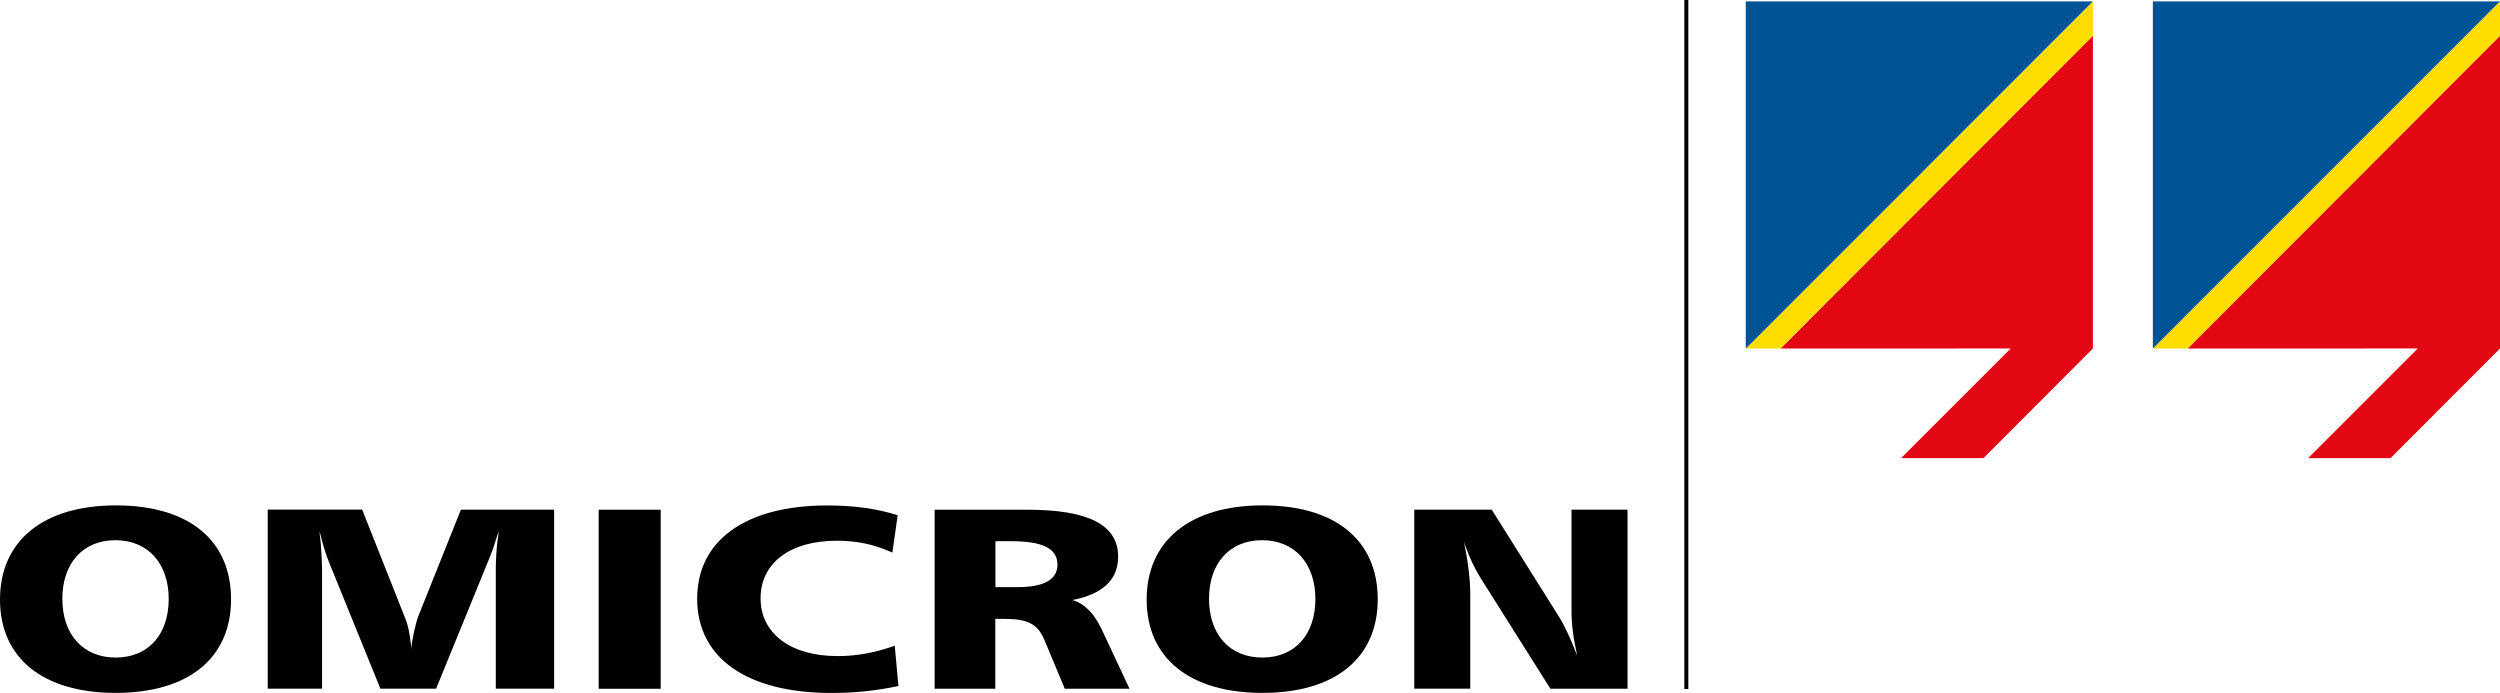
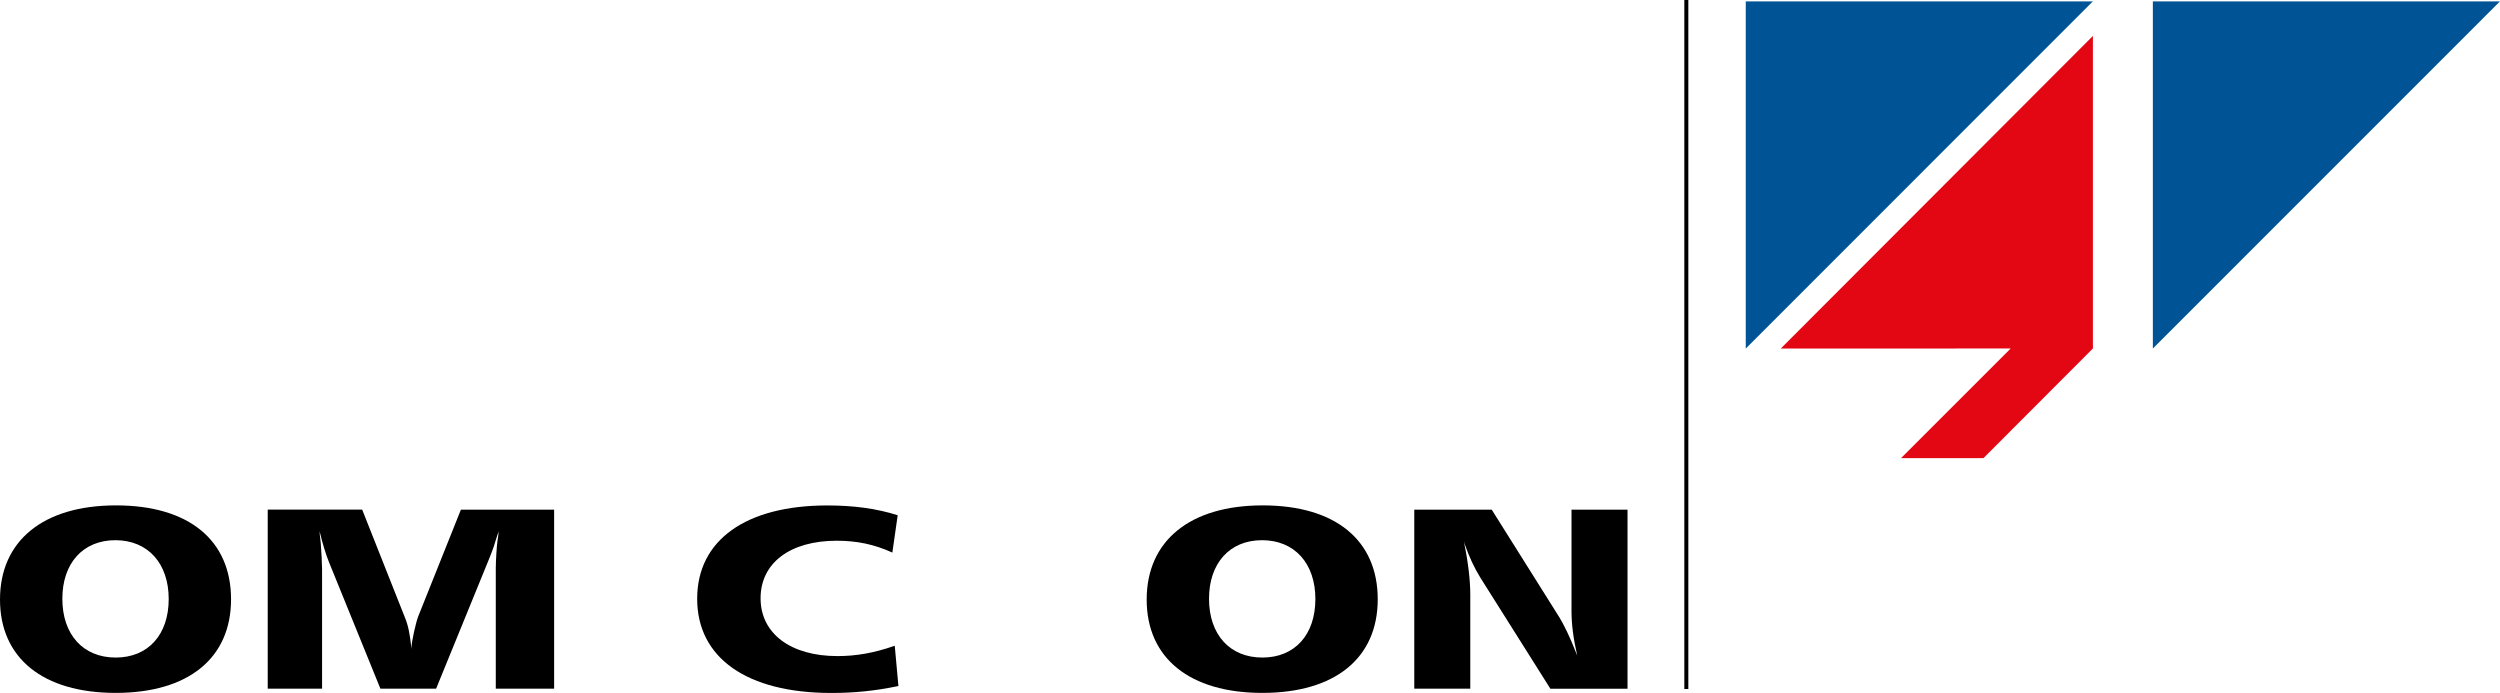
<svg xmlns="http://www.w3.org/2000/svg" id="Ebene_1" data-name="Ebene 1" viewBox="0 0 374.91 103.91">
  <defs>
    <style>
      .cls-1 {
        fill: #005496;
      }

      .cls-2 {
        fill: #e30613;
      }

      .cls-3 {
        fill: #fd0;
      }
    </style>
  </defs>
  <g>
    <path d="M34.65,89.87c0,8.82-6.39,14.04-17.3,14.04S0,98.69,0,89.91s6.44-14.12,17.4-14.12,17.25,5.26,17.25,14.08ZM9.35,89.79c0,5.38,3.12,8.82,8,8.82s7.95-3.44,7.95-8.78-3.12-8.82-8-8.82-7.95,3.48-7.95,8.78Z" />
    <path d="M54.32,76.44l6.39,16.13c.5,1.2.75,2.48.96,4.41l.05.35v-.35c0-.7.65-3.68,1.01-4.57l6.39-15.98h13.98v26.85h-8.75v-18.03c0-1.24.15-3.4.25-4.1.1-.58.15-1.04.15-1.12v-.39l-.05.27c-.2.66-.45,1.32-.65,2.05-.2.62-.45,1.2-.8,2.09l-7.85,19.23h-8.35l-7.69-18.92c-.45-1.04-1.11-3.29-1.36-4.41l-.05-.31v.46l.15,1.35c.1,1.12.2,3.21.2,3.91v17.91h-8.15v-26.85h14.18Z" />
-     <path d="M99.08,76.44v26.85h-9.3v-26.85h9.3Z" />
    <path d="M133.83,82.87c-2.72-1.24-5.33-1.78-8.35-1.78-6.99,0-11.42,3.33-11.42,8.63s4.53,8.67,11.52,8.67c2.82,0,5.48-.46,8.6-1.55l.55,6.04c-3.57.74-6.64,1.04-10.06,1.04-12.67,0-20.12-5.26-20.12-14.12s7.39-14,19.51-14c3.97,0,7.39.46,10.56,1.47l-.8,5.61Z" />
-     <path d="M154.05,76.44c9.2,0,13.63,2.28,13.63,7.04,0,3.44-2.31,5.65-6.89,6.5,1.81.5,3.27,1.97,4.43,4.41l4.17,8.9h-9.71l-3.07-7.35c-1.01-2.36-2.46-3.13-5.99-3.13h-1.36v10.48h-9.1v-26.85h13.88ZM149.27,88.05h3.27c4.02,0,6.04-1.12,6.04-3.37,0-2.44-2.21-3.52-6.99-3.52h-2.31v6.89Z" />
    <path d="M206.61,89.87c0,8.82-6.39,14.04-17.3,14.04s-17.35-5.22-17.35-14,6.44-14.12,17.4-14.12,17.25,5.26,17.25,14.08ZM181.31,89.79c0,5.38,3.12,8.82,8,8.82s7.95-3.44,7.95-8.78-3.12-8.82-8-8.82-7.95,3.48-7.95,8.78Z" />
    <path d="M223.71,76.44l10.11,16.09c.65,1.04,1.61,2.98,2.51,5.3l.2.5c-.6-2.63-.86-4.76-.86-6.69v-15.21h8.4v26.85h-11.57l-10.51-16.67c-.91-1.47-1.66-3.09-2.36-5.07l-.1-.39.1.58c.55,2.63.86,5.42.86,7.39v14.16h-8.4v-26.85h11.62Z" />
  </g>
  <rect x="252.59" width=".6" height="103.33" />
-   <polygon class="cls-3" points="313.86 .21 261.8 52.27 267.05 52.27 313.86 5.4 313.86 .21" />
  <polygon class="cls-1" points="261.8 .21 261.8 52.27 313.85 .21 261.8 .21" />
  <polygon class="cls-2" points="313.86 5.39 267.05 52.27 301.53 52.26 300.82 52.97 300.82 52.97 285.09 68.7 297.45 68.7 313.86 52.26 313.86 5.39" />
-   <polygon class="cls-3" points="374.91 .21 322.85 52.27 328.1 52.27 374.91 5.4 374.91 .21" />
  <polygon class="cls-1" points="322.85 .21 322.85 52.27 374.9 .21 322.85 .21" />
-   <polygon class="cls-2" points="374.91 5.39 328.1 52.27 362.58 52.26 361.87 52.97 361.87 52.97 346.14 68.7 358.5 68.7 374.91 52.26 374.91 5.39" />
</svg>